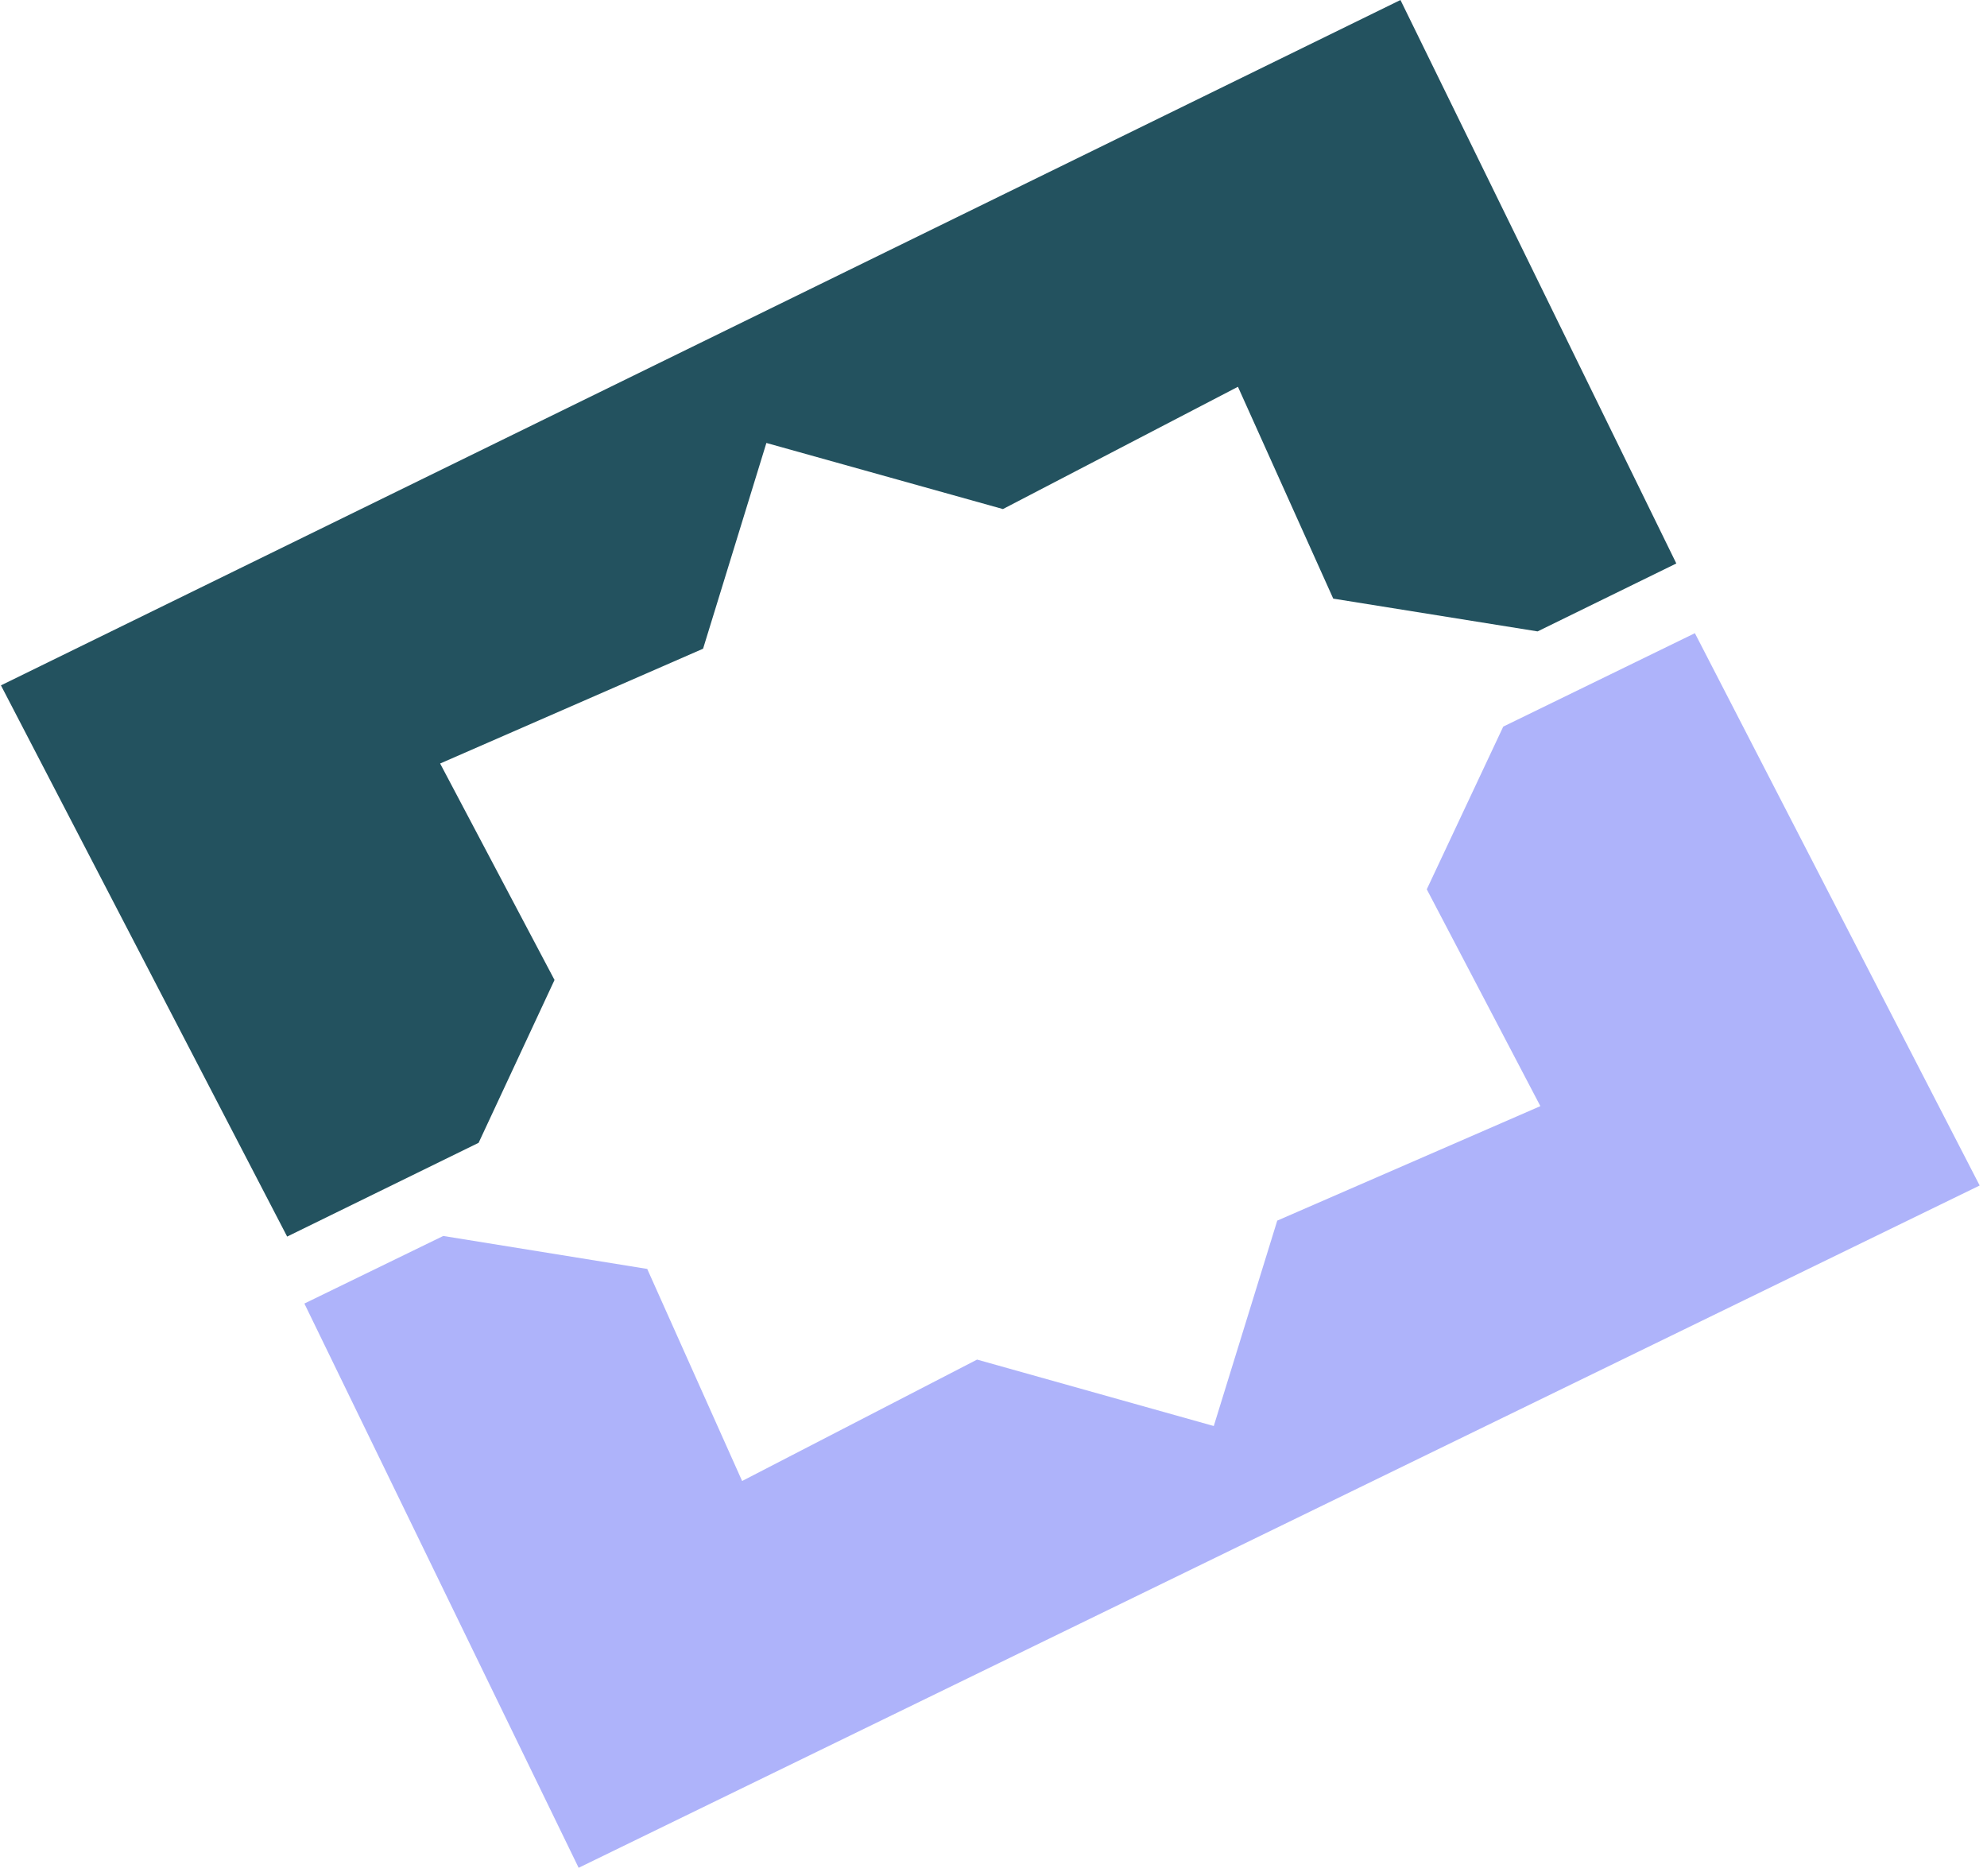
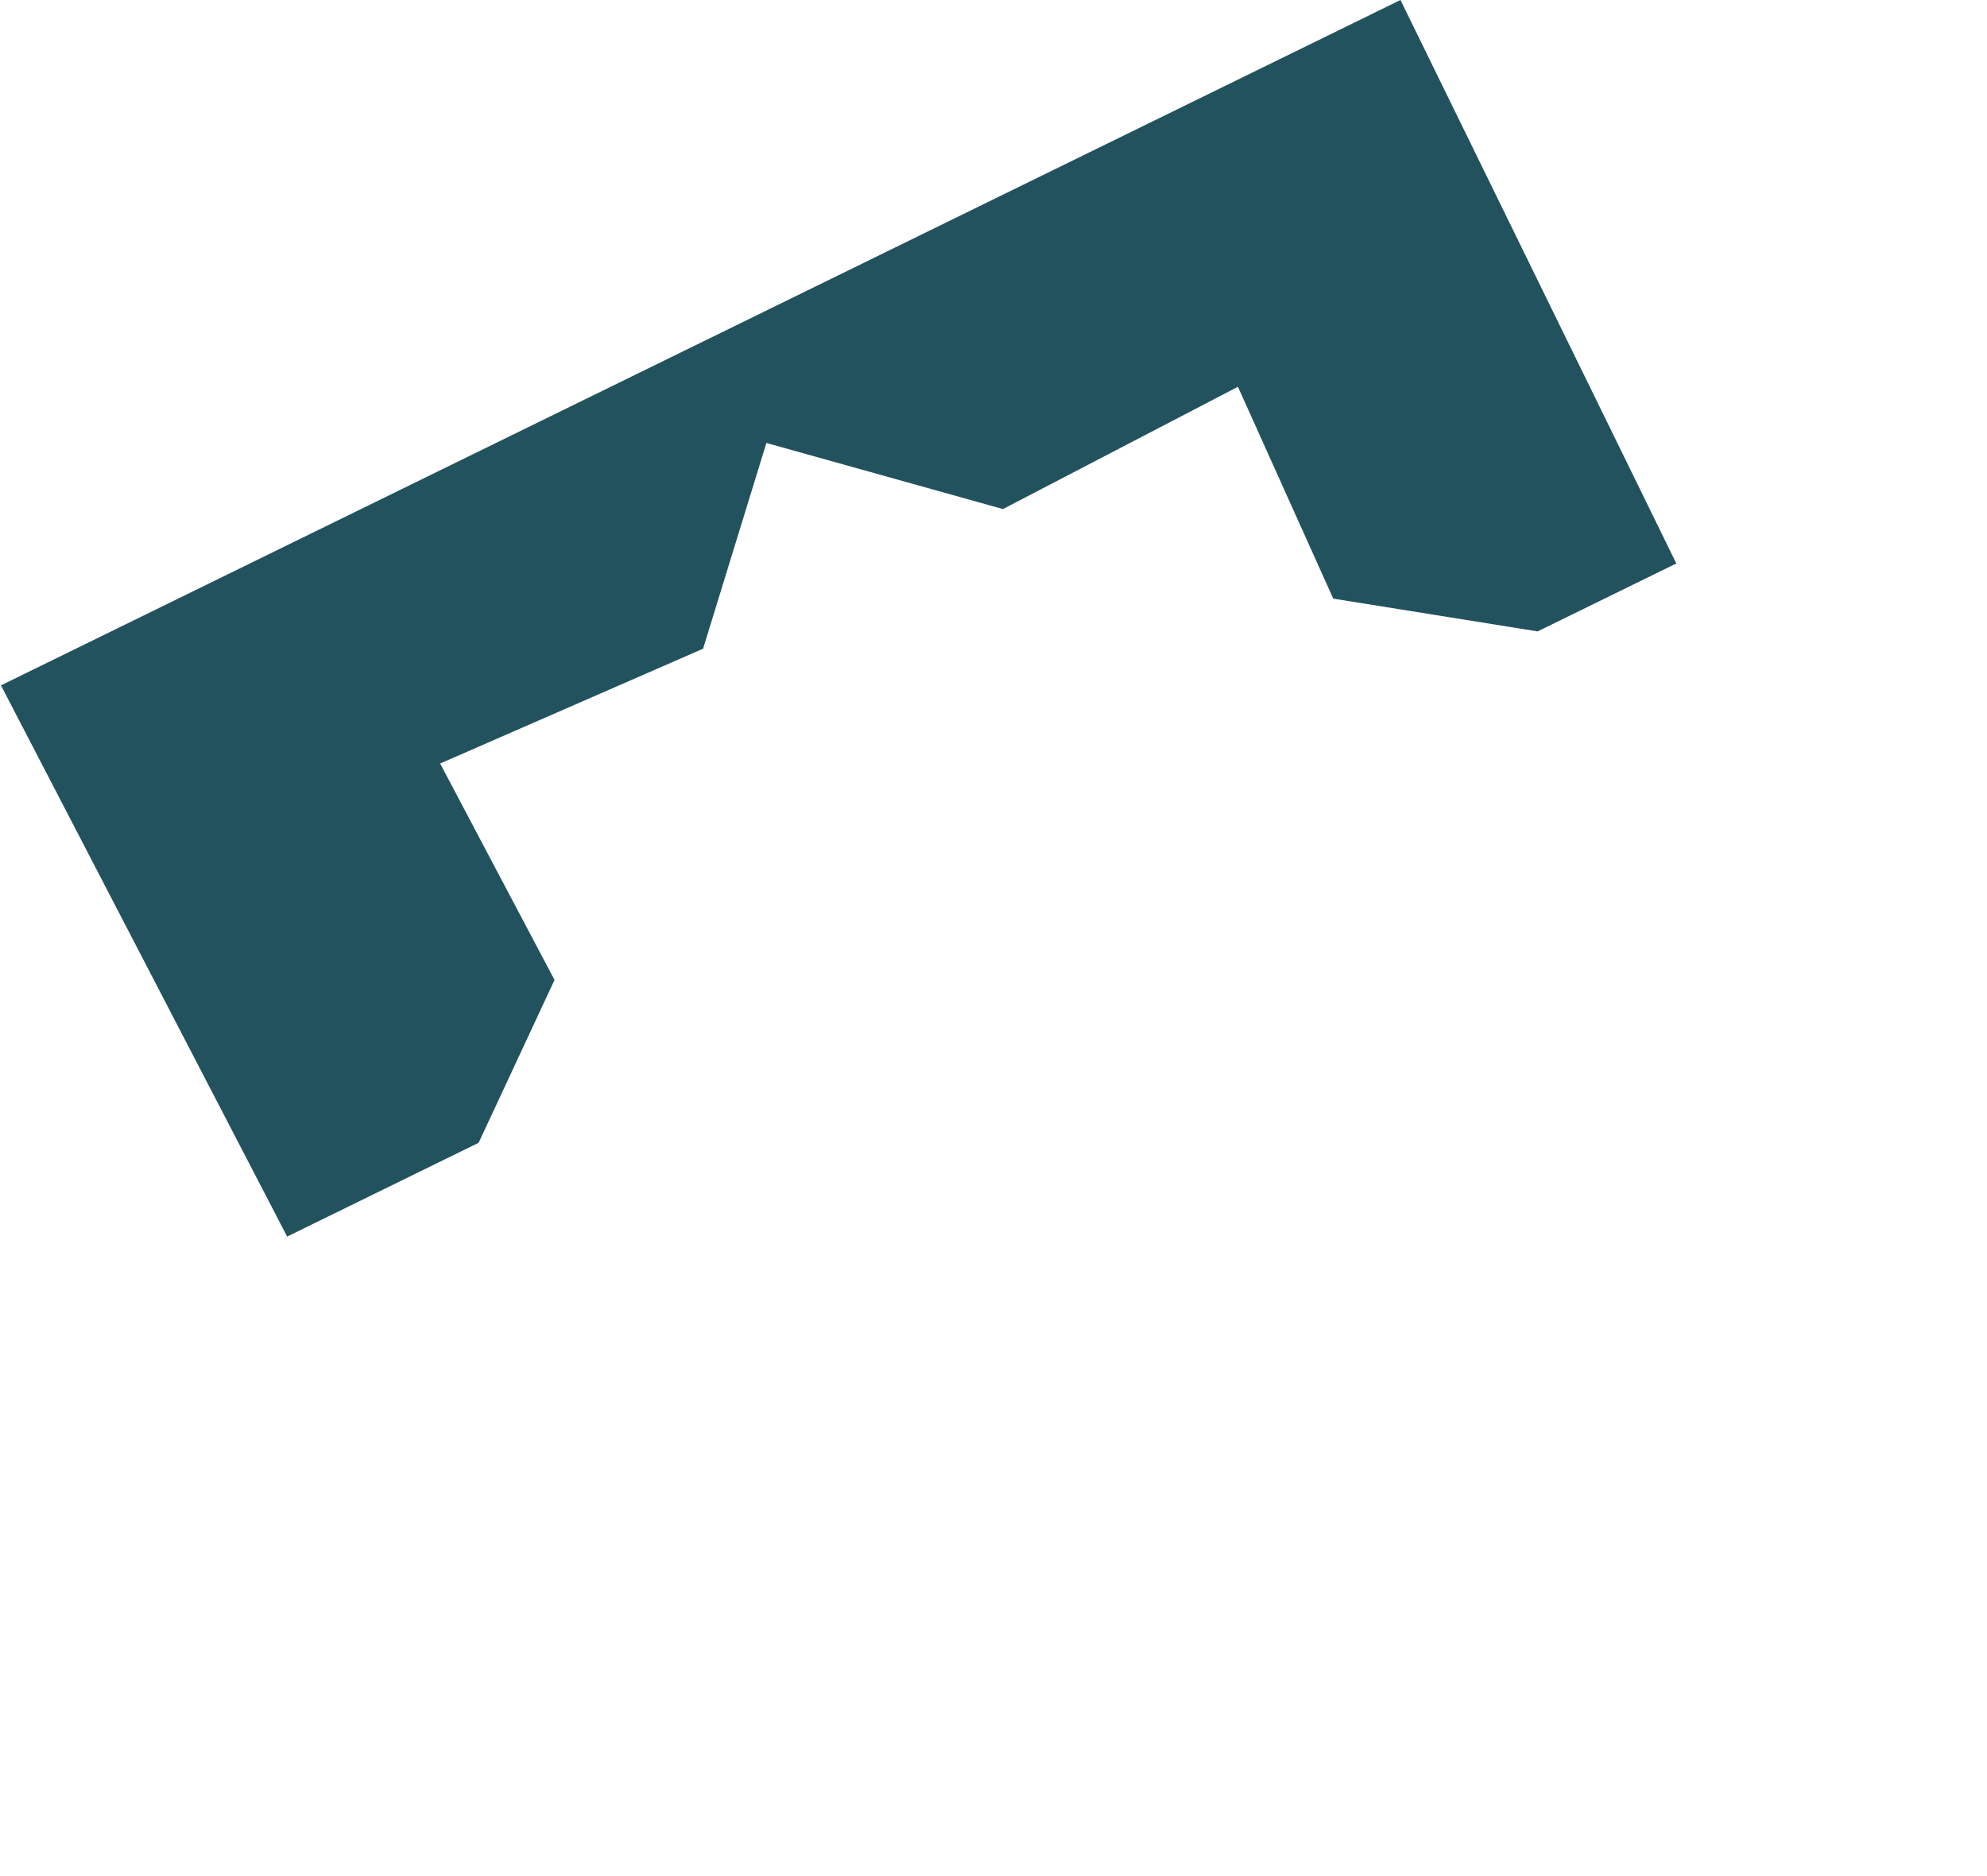
<svg xmlns="http://www.w3.org/2000/svg" width="107" height="101" viewBox="0 0 107 101" fill="none">
  <path d="M15.463 66.58L25.774 61.531L29.861 52.764L23.701 41.109L37.861 34.928L41.27 23.85L54.008 27.409L66.663 20.825L71.795 32.231L82.8 33.996L90.27 30.338L75.415 0L0.051 36.902L15.463 66.58Z" fill="#23525F" />
-   <path d="M91.27 34.092L80.95 39.122L76.832 47.882L82.949 59.557L68.78 65.721L65.362 76.78L52.615 73.203L39.963 79.74L34.853 68.322L23.869 66.547L16.391 70.186L31.16 100.566L106.605 63.83L91.27 34.092Z" fill="#AEB3FA" />
</svg>